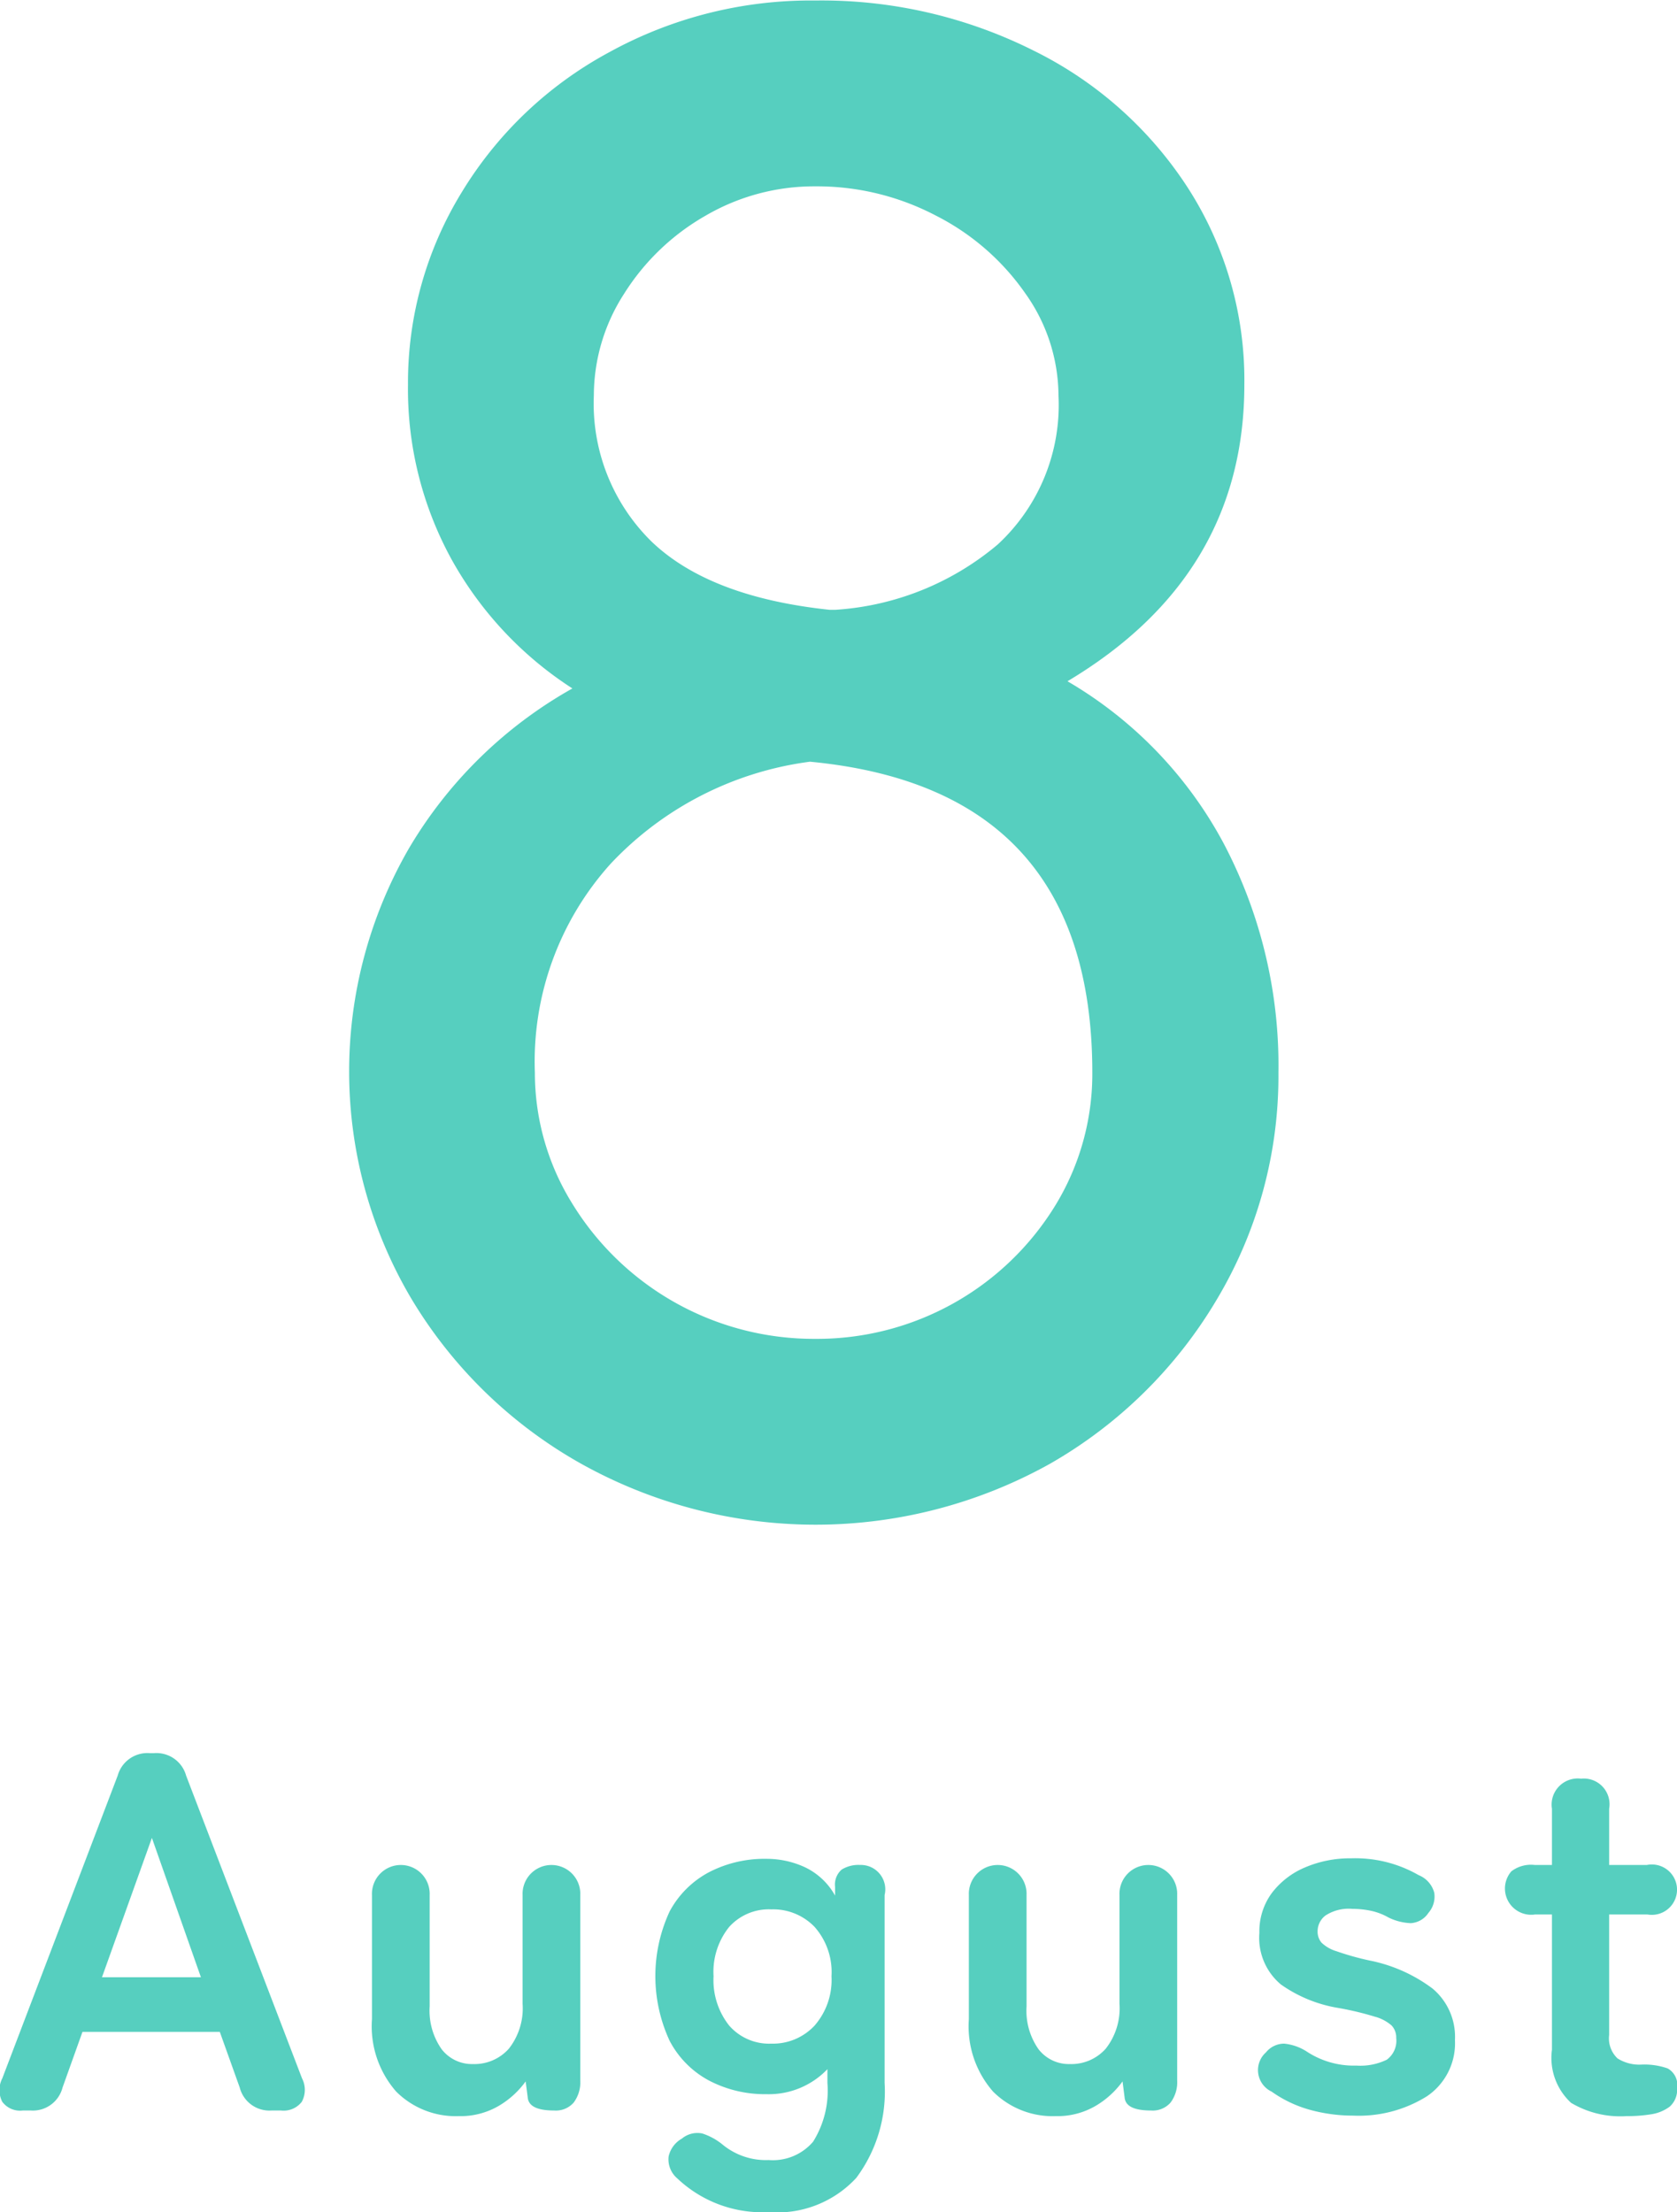
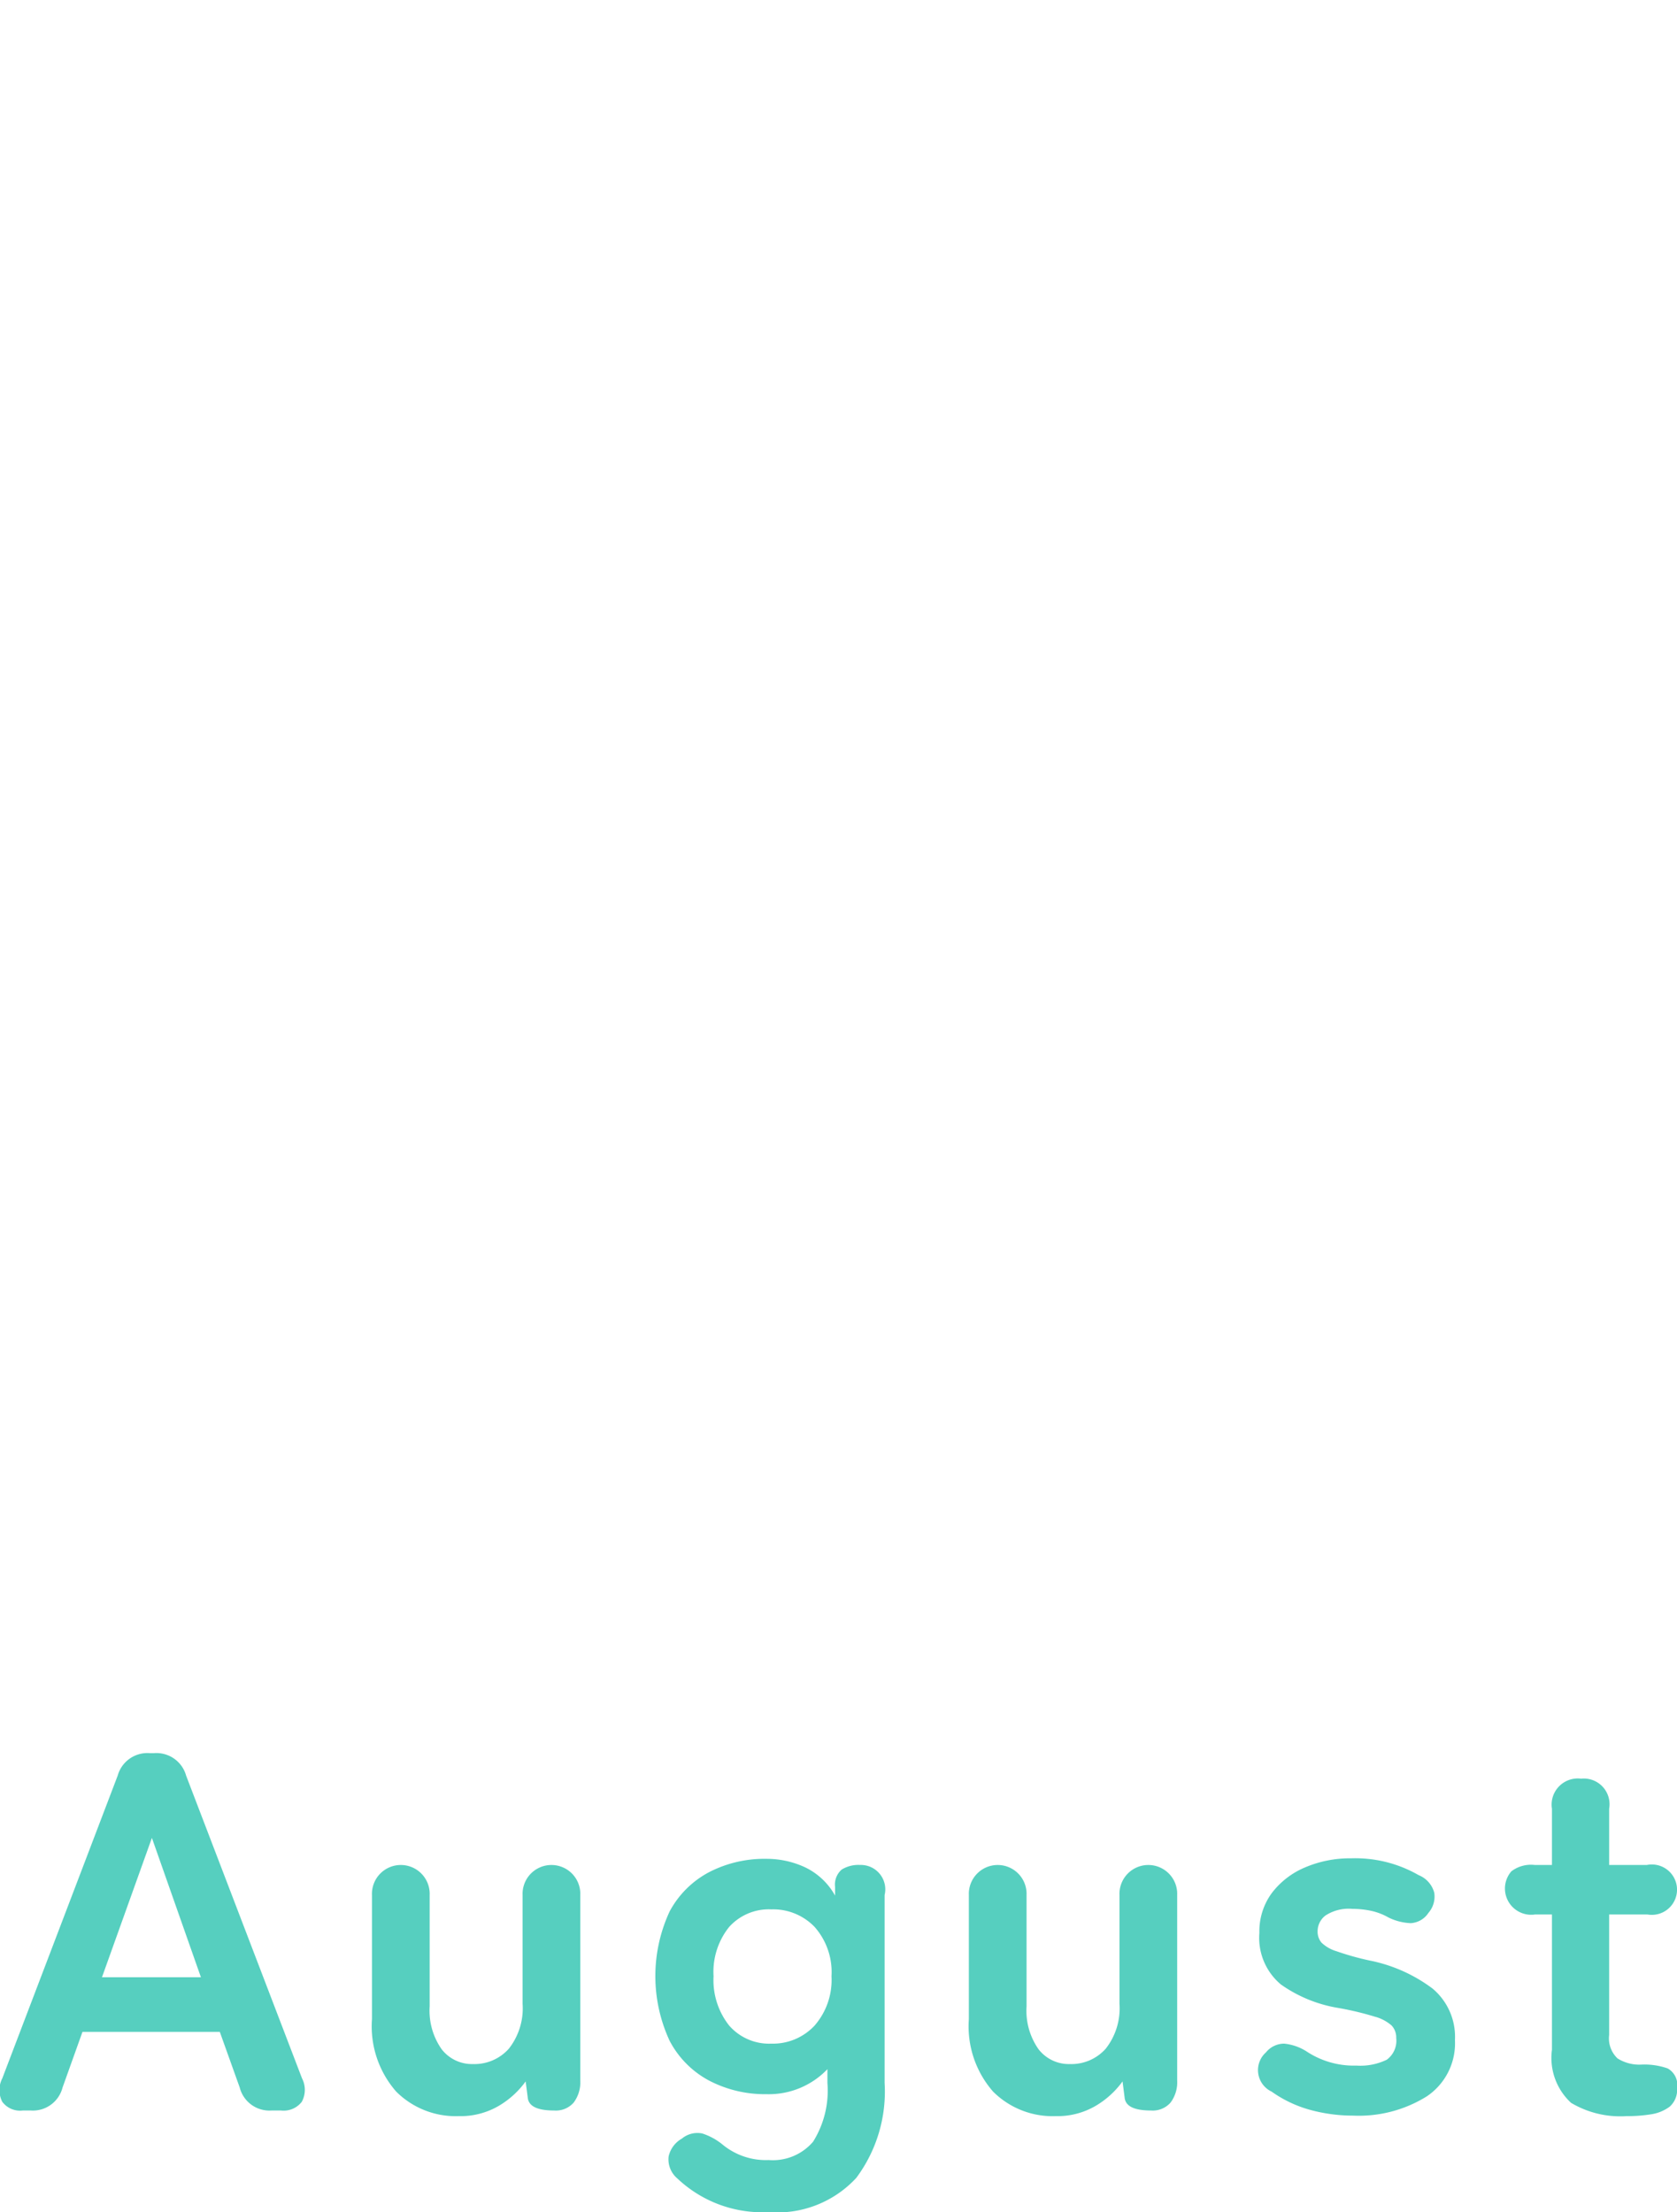
<svg xmlns="http://www.w3.org/2000/svg" id="daily_img_month08.svg" data-name="daily/img_month08.svg" width="65.688" height="86.66" viewBox="0 0 65.688 86.66">
  <defs>
    <style>
      .cls-1 {
        fill: #56cfbf;
        fill-rule: evenodd;
      }
    </style>
  </defs>
  <path id="August" class="cls-1" d="M769.616,4263.02a1.2,1.2,0,0,0,1.24-.9l0.78-2.18h5.38l0.78,2.18a1.2,1.2,0,0,0,1.24.9h0.38a0.9,0.9,0,0,0,.81-0.34,0.981,0.981,0,0,0,.01-0.92l-4.54-11.86a1.208,1.208,0,0,0-1.26-.88h-0.16a1.208,1.208,0,0,0-1.26.88l-4.52,11.86a1,1,0,0,0,0,.92,0.871,0.871,0,0,0,.8.34h0.32Zm4.74-10.68,1.92,5.46H772.4Zm13.6,10.49a3.477,3.477,0,0,0,1.04-.95l0.08,0.62c0.026,0.35.373,0.52,1.04,0.52a0.927,0.927,0,0,0,.76-0.31,1.33,1.33,0,0,0,.26-0.87v-7.26a1.131,1.131,0,1,0-2.26,0v4.26a2.557,2.557,0,0,1-.54,1.76,1.8,1.8,0,0,1-1.4.6,1.5,1.5,0,0,1-1.23-.58,2.622,2.622,0,0,1-.47-1.68v-4.36a1.131,1.131,0,1,0-2.26,0v4.86a3.879,3.879,0,0,0,.95,2.84,3.3,3.3,0,0,0,2.45.96A2.965,2.965,0,0,0,787.956,4262.83Zm13.99,2.83a5.654,5.654,0,0,0,1.11-3.72v-7.36a0.957,0.957,0,0,0-.96-1.18,1.249,1.249,0,0,0-.72.18,0.776,0.776,0,0,0-.26.68v0.34a2.655,2.655,0,0,0-1.18-1.11,3.561,3.561,0,0,0-1.5-.33,4.726,4.726,0,0,0-2.25.52,3.728,3.728,0,0,0-1.55,1.54,6.018,6.018,0,0,0,0,5.07,3.719,3.719,0,0,0,1.55,1.56,4.731,4.731,0,0,0,2.25.53,3.17,3.17,0,0,0,2.38-.98v0.54a3.772,3.772,0,0,1-.56,2.3,2.068,2.068,0,0,1-1.74.72,2.666,2.666,0,0,1-1.8-.6,2.43,2.43,0,0,0-.8-0.44,0.947,0.947,0,0,0-.8.2,1.068,1.068,0,0,0-.52.7,0.977,0.977,0,0,0,.34.86,4.837,4.837,0,0,0,3.58,1.32A4.211,4.211,0,0,0,801.946,4265.66Zm-4.98-5.97a2.861,2.861,0,0,1-.61-1.93,2.809,2.809,0,0,1,.61-1.93,2.089,2.089,0,0,1,1.65-.69,2.249,2.249,0,0,1,1.7.69,2.674,2.674,0,0,1,.66,1.93,2.723,2.723,0,0,1-.66,1.93,2.229,2.229,0,0,1-1.7.71A2.072,2.072,0,0,1,796.966,4259.69Zm14.37,3.14a3.477,3.477,0,0,0,1.04-.95l0.08,0.62c0.026,0.35.373,0.52,1.04,0.52a0.927,0.927,0,0,0,.76-0.31,1.33,1.33,0,0,0,.26-0.87v-7.26a1.131,1.131,0,1,0-2.26,0v4.26a2.557,2.557,0,0,1-.54,1.76,1.8,1.8,0,0,1-1.4.6,1.5,1.5,0,0,1-1.23-.58,2.622,2.622,0,0,1-.47-1.68v-4.36a1.131,1.131,0,1,0-2.26,0v4.86a3.879,3.879,0,0,0,.95,2.84,3.3,3.3,0,0,0,2.45.96A2.965,2.965,0,0,0,811.336,4262.83Zm12.95-.36a2.5,2.5,0,0,0,1.11-2.21,2.461,2.461,0,0,0-.88-2.02,6.088,6.088,0,0,0-2.48-1.1,10.879,10.879,0,0,1-1.28-.36,1.439,1.439,0,0,1-.59-0.34,0.671,0.671,0,0,1-.15-0.44,0.78,0.78,0,0,1,.31-0.62,1.666,1.666,0,0,1,1.05-.26,3.578,3.578,0,0,1,.75.08,2.4,2.4,0,0,1,.67.26,2.161,2.161,0,0,0,.87.22,0.888,0.888,0,0,0,.69-0.4,0.977,0.977,0,0,0,.23-0.79,1.025,1.025,0,0,0-.61-0.69,4.973,4.973,0,0,0-2.64-.66,4.476,4.476,0,0,0-1.82.36,3.174,3.174,0,0,0-1.3,1.01,2.53,2.53,0,0,0-.48,1.55,2.381,2.381,0,0,0,.84,2.02,5.4,5.4,0,0,0,2.24.92,11.858,11.858,0,0,1,1.43.34,1.657,1.657,0,0,1,.67.35,0.689,0.689,0,0,1,.18.49,0.922,0.922,0,0,1-.37.85,2.376,2.376,0,0,1-1.19.23,3.354,3.354,0,0,1-1.96-.56,2,2,0,0,0-.87-0.3,0.919,0.919,0,0,0-.71.34,0.931,0.931,0,0,0,.22,1.54,4.793,4.793,0,0,0,1.49.71,6.362,6.362,0,0,0,1.71.23A5.03,5.03,0,0,0,824.286,4262.47Zm8.78,0.7a1.624,1.624,0,0,0,.74-0.3,0.876,0.876,0,0,0,.29-0.73,0.737,0.737,0,0,0-.37-0.77,2.76,2.76,0,0,0-1.01-.15,1.6,1.6,0,0,1-.95-0.24,1.08,1.08,0,0,1-.33-0.92v-4.72h1.5a0.987,0.987,0,1,0-.02-1.94h-1.48v-2.2a1.008,1.008,0,0,0-1.1-1.18,1.024,1.024,0,0,0-1.14,1.18v2.2h-0.68a1.264,1.264,0,0,0-.91.25,1.028,1.028,0,0,0,.93,1.69h0.66v5.3a2.391,2.391,0,0,0,.75,2.08,3.767,3.767,0,0,0,2.17.52A5.791,5.791,0,0,0,833.066,4263.17Z" transform="translate(-768.406 -4180.34)" />
-   <path id="_8" data-name="8" class="cls-1" d="M810.217,4207.03q6.93-4.14,6.93-11.62a13.911,13.911,0,0,0-2.205-7.7,15.192,15.192,0,0,0-6.055-5.39,18.51,18.51,0,0,0-8.54-1.96,16.37,16.37,0,0,0-8.085,2.03,15.177,15.177,0,0,0-5.775,5.49,14.264,14.264,0,0,0-2.1,7.53,13.87,13.87,0,0,0,1.715,6.86,14.212,14.212,0,0,0,4.725,5.04,17.227,17.227,0,0,0-6.4,6.26,17.478,17.478,0,0,0,.07,17.61,18.013,18.013,0,0,0,6.615,6.47,18.853,18.853,0,0,0,18.41.04,17.942,17.942,0,0,0,6.545-6.44,17.08,17.08,0,0,0,2.415-8.89,18.673,18.673,0,0,0-2.135-8.96,16.184,16.184,0,0,0-6.125-6.37h0Zm-9.87-19.39a10.03,10.03,0,0,1,4.725,1.15,9.5,9.5,0,0,1,3.5,3.05,6.947,6.947,0,0,1,1.295,3.99,7.445,7.445,0,0,1-2.38,5.84,10.944,10.944,0,0,1-6.37,2.56h-0.21q-4.691-.495-6.965-2.66a7.569,7.569,0,0,1-2.275-5.74,7.364,7.364,0,0,1,1.19-3.99,9.073,9.073,0,0,1,3.185-3.05,8.442,8.442,0,0,1,4.3-1.15h0Zm0,45.15a11.1,11.1,0,0,1-9.52-5.29,9.714,9.714,0,0,1-1.47-5.14,11.572,11.572,0,0,1,2.975-8.19,13.027,13.027,0,0,1,7.8-3.99q11.06,1.05,11.06,12.18a9.881,9.881,0,0,1-1.435,5.18,10.946,10.946,0,0,1-9.415,5.25h0Z" transform="translate(-768.406 -4180.34)" />
</svg>